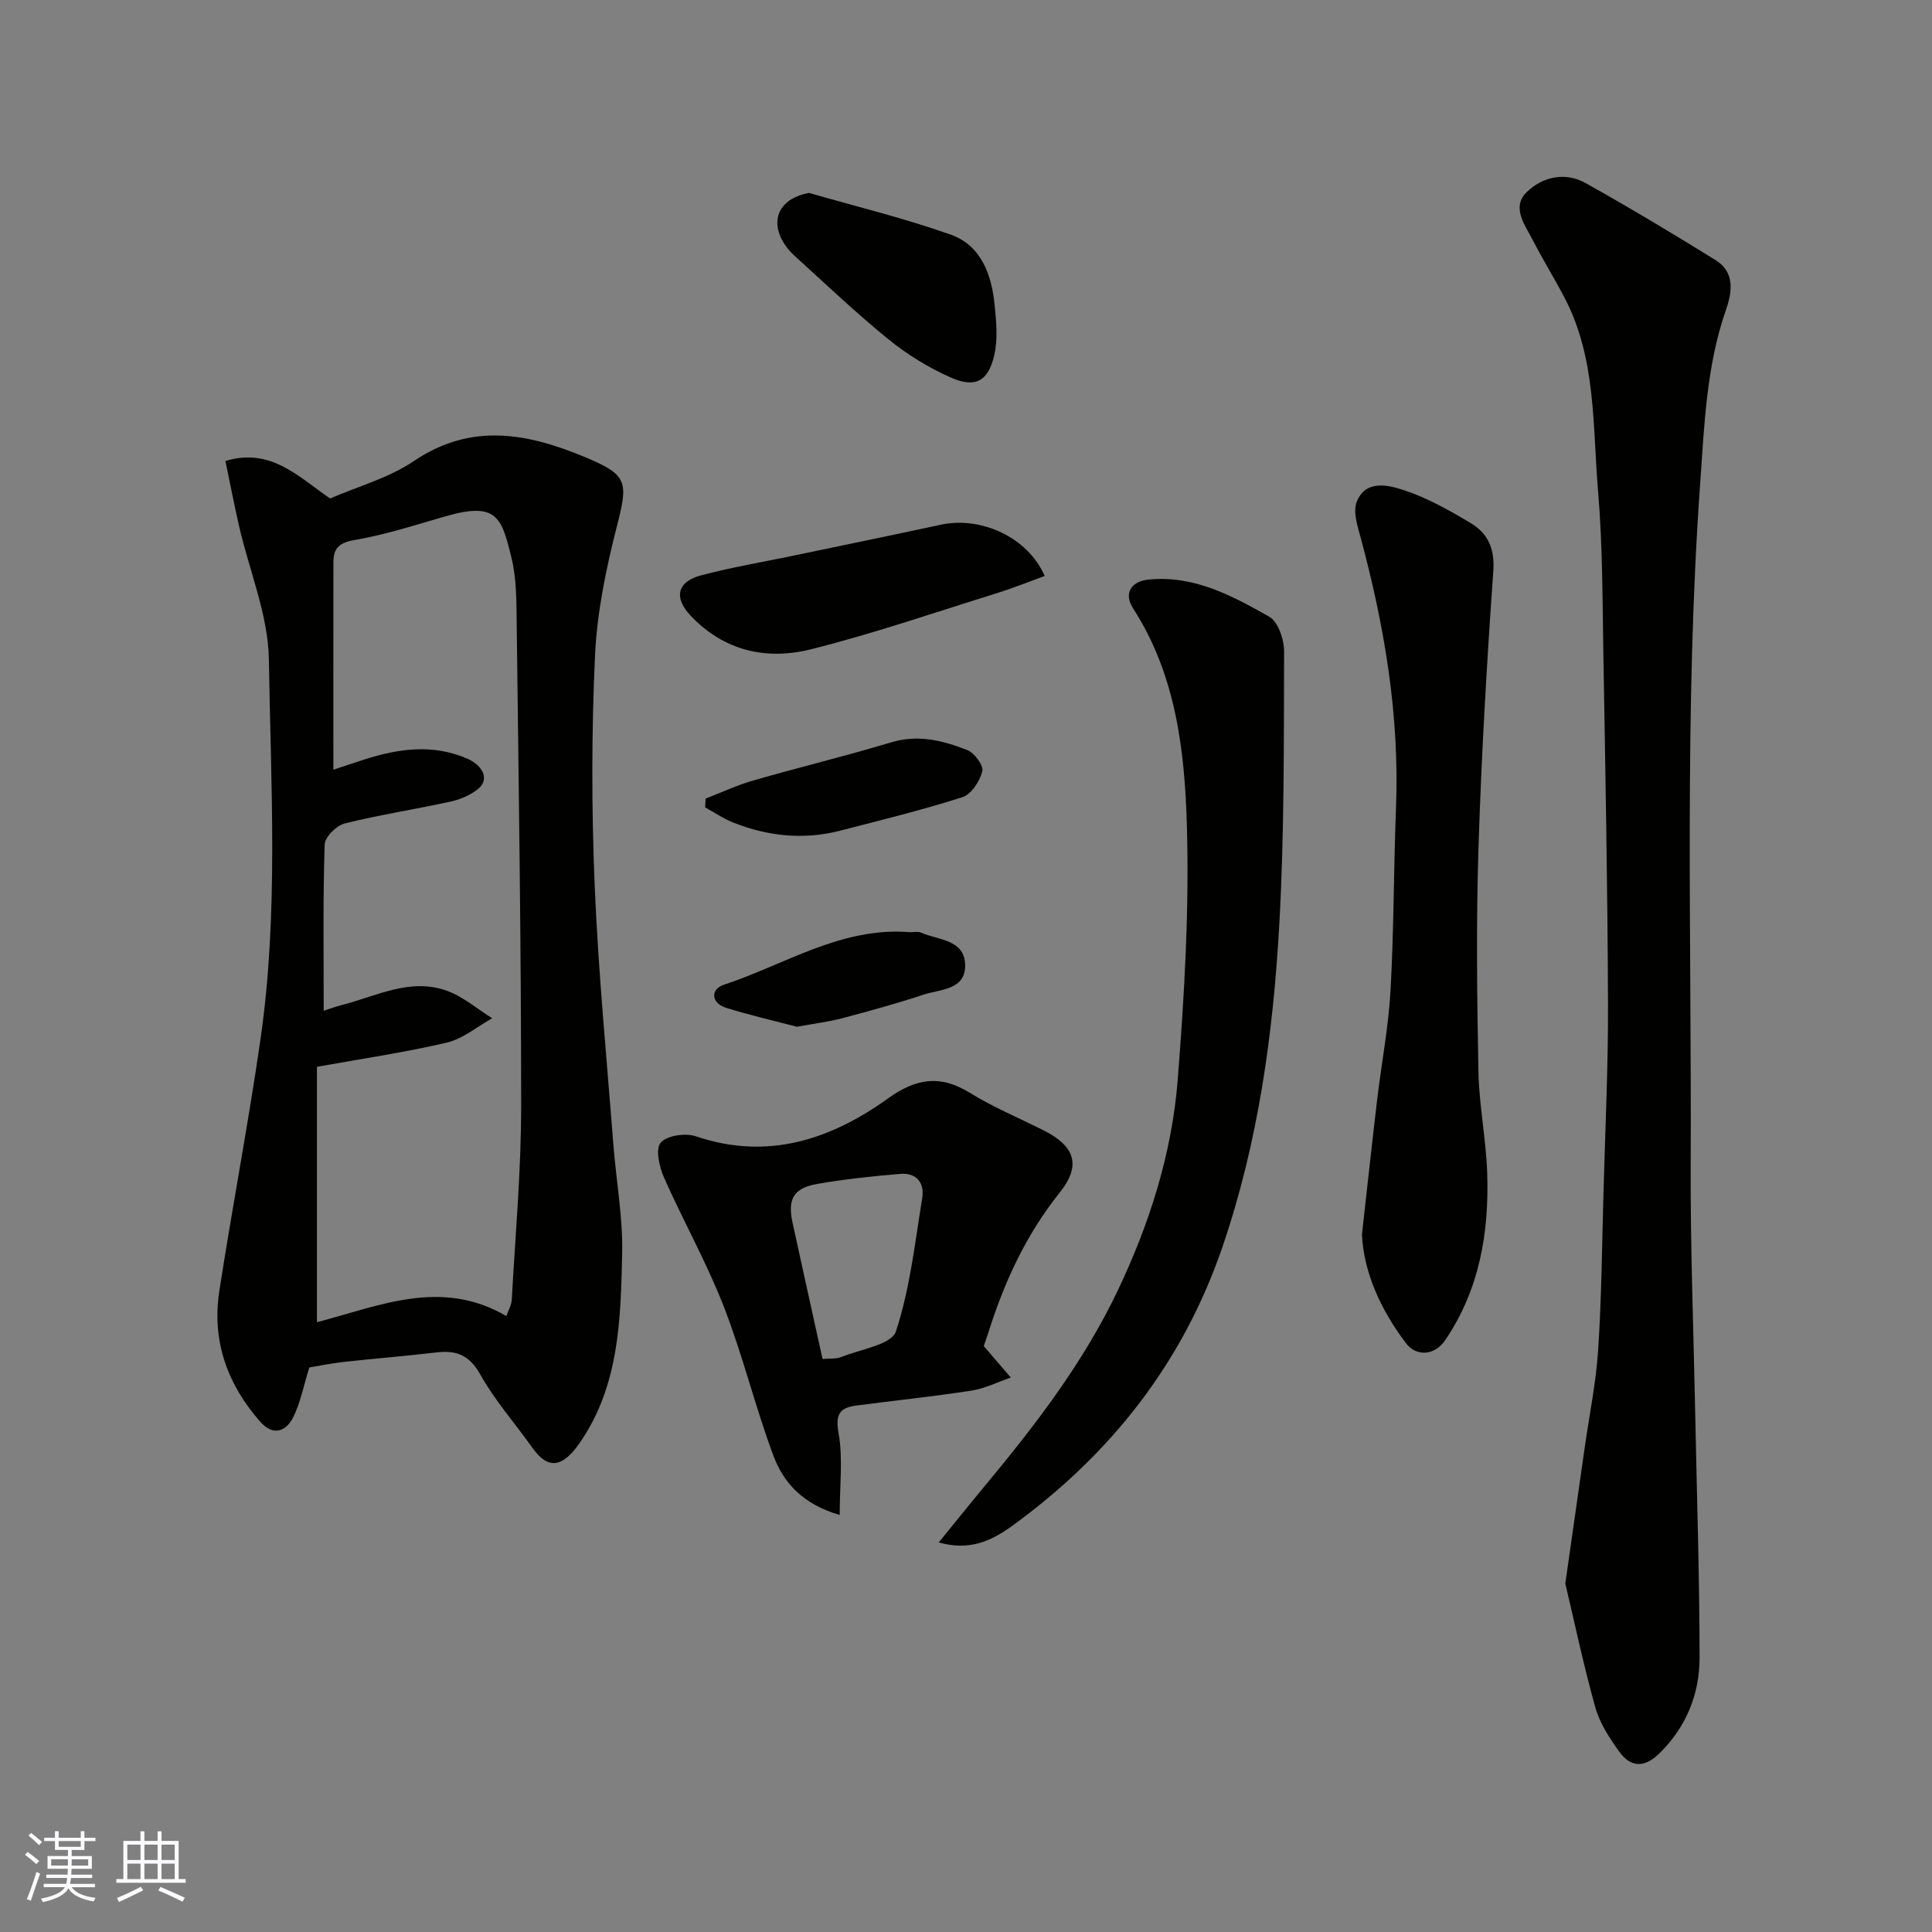
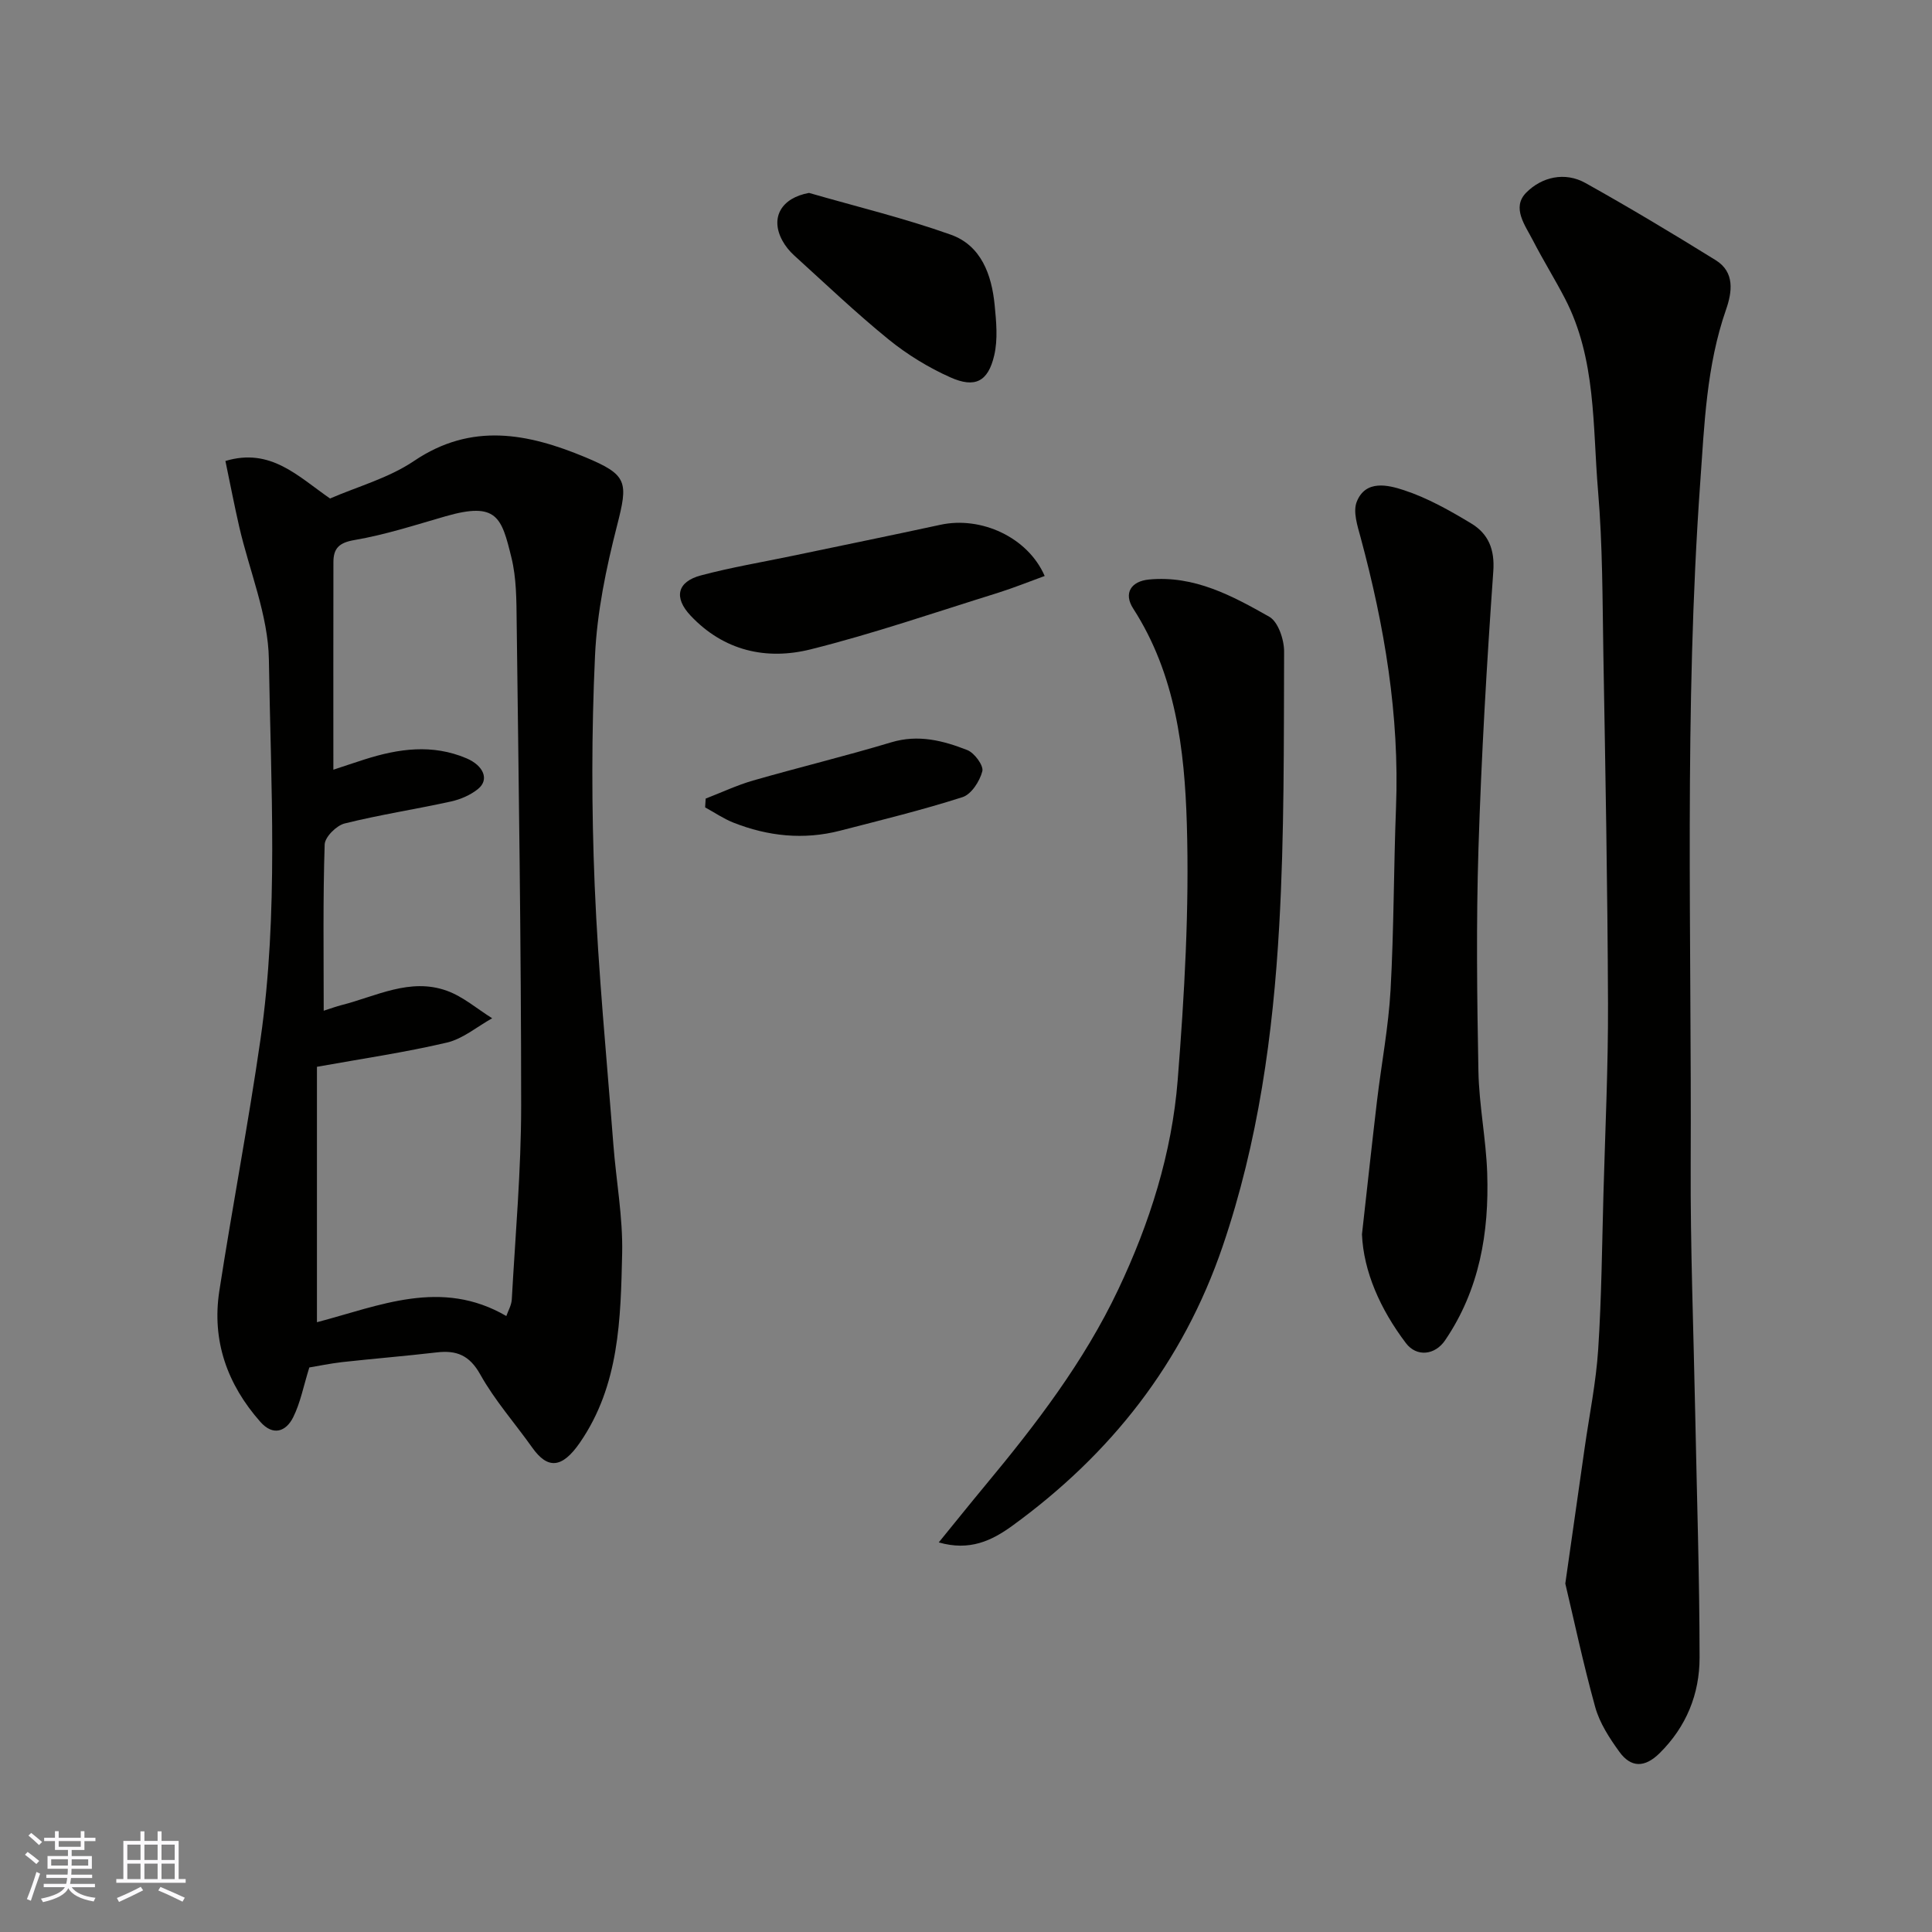
<svg xmlns="http://www.w3.org/2000/svg" enable-background="new 0 0 400 400" viewBox="0 0 400 400">
  <rect x="0" y="0" width="400" height="400" fill="#808080" stroke="none" />
  <g fill="#010100">
    <path d="m64.04 283.12c-1.22 3.92-1.85 7.33-3.34 10.31s-4.16 3.93-6.79.96c-6.86-7.76-10.09-16.81-8.5-27.12 2.69-17.41 6.02-34.72 8.53-52.15 3.75-26.08 2.13-52.37 1.73-78.55-.14-9.21-4.04-18.36-6.15-27.55-1.01-4.42-1.87-8.87-2.85-13.58 9.36-2.81 14.99 3.15 21.66 7.77 5.66-2.46 12.13-4.22 17.4-7.78 11.91-8.04 23.57-5.71 35.44-.77 8.82 3.67 8.9 5.12 6.57 14.21-2.25 8.8-4.14 17.89-4.55 26.93-.73 15.79-.72 31.66-.07 47.46.74 17.92 2.49 35.8 3.87 53.69.58 7.54 1.99 15.08 1.82 22.59-.31 13.53-.56 27.26-8.74 39.13-3.78 5.49-6.75 5.44-9.86 1.06-3.59-5.06-7.77-9.78-10.77-15.15-2.24-4.01-4.92-5.06-9.03-4.58-6.52.76-13.06 1.29-19.58 2.01-2.55.3-5.09.83-6.79 1.11zm2.98-73.86c1.57-.5 2.6-.89 3.67-1.16 7.17-1.82 14.19-5.72 21.81-2.98 3.38 1.21 6.28 3.76 9.4 5.7-3.11 1.73-6.03 4.24-9.35 5.03-8.68 2.04-17.53 3.33-26.93 5.02v52.88c12.9-3.37 25.7-9.15 39.21-1.28.37-1.08 1.06-2.23 1.13-3.43.74-13.36 1.94-26.73 1.94-40.1 0-33.43-.52-66.85-.93-100.28-.05-4.43-.04-8.99-1.09-13.24-2.04-8.33-2.99-11.59-13.63-8.53-6.25 1.8-12.48 3.83-18.87 4.92-3.24.55-4.35 1.77-4.35 4.6-.03 14.26-.01 28.52-.01 42.95 1.71-.56 4.11-1.38 6.53-2.15 6.99-2.22 13.97-3.21 21.03-.21 3.51 1.49 4.79 4.39 2.4 6.34-1.56 1.27-3.63 2.16-5.61 2.6-7.32 1.61-14.75 2.74-22.01 4.55-1.7.42-4.09 2.8-4.14 4.35-.37 11.29-.2 22.59-.2 34.42z" />
    <path d="m324.08 327.86c1.56-10.93 2.79-19.52 4.01-28.11.97-6.8 2.36-13.57 2.8-20.4.7-10.74.79-21.53 1.09-32.3.36-13.1.99-26.2.94-39.3-.09-24.1-.54-48.2-.96-72.3-.19-11.27-.15-22.58-1.1-33.79-1.14-13.46-.35-27.35-6.87-39.89-2.1-4.04-4.51-7.91-6.59-11.95-1.61-3.14-4.49-6.82-1.42-9.93 3.19-3.23 7.98-4.41 12.31-1.98 9.11 5.09 18.06 10.46 26.93 15.96 4 2.48 3.4 6.61 2.13 10.25-4.05 11.63-4.48 23.77-5.34 35.84-3.35 46.99-1.76 94.07-1.97 141.11-.08 17.27.6 34.54.94 51.8.33 16.77.89 33.54.9 50.31 0 7.53-2.72 14.31-8.28 19.8-3.08 3.04-5.93 3.03-8.33-.29-2.05-2.83-4.08-5.95-5-9.26-2.52-9.1-4.46-18.32-6.19-25.57z" />
-     <path d="m194.36 319.34c3.4-4.17 6.5-8.04 9.68-11.87 10.46-12.59 20.38-25.53 27.45-40.43 6.55-13.8 11.14-28.28 12.34-43.44 1.39-17.62 2.42-35.38 1.89-53.02-.46-15.41-2.33-30.97-11.1-44.58-2.06-3.19-.44-5.67 3.29-6.02 9.37-.88 17.23 3.38 24.88 7.71 1.84 1.04 3.08 4.74 3.07 7.21-.07 18.92.06 37.87-1.01 56.74-1.27 22.51-4.35 44.79-11.7 66.36-8.25 24.2-23.19 43.11-43.65 57.96-4.18 3.01-8.73 5.22-15.14 3.38z" />
+     <path d="m194.36 319.34c3.4-4.17 6.5-8.04 9.68-11.87 10.46-12.59 20.38-25.53 27.45-40.43 6.55-13.8 11.14-28.28 12.34-43.44 1.39-17.62 2.42-35.38 1.89-53.02-.46-15.41-2.33-30.97-11.1-44.58-2.06-3.19-.44-5.67 3.29-6.02 9.37-.88 17.23 3.38 24.88 7.71 1.84 1.04 3.08 4.74 3.07 7.21-.07 18.92.06 37.87-1.01 56.74-1.27 22.51-4.35 44.79-11.7 66.36-8.25 24.2-23.19 43.11-43.65 57.96-4.18 3.01-8.73 5.22-15.14 3.38" />
    <path d="m281.98 255.56c1.13-10.09 2.08-18.89 3.12-27.68.91-7.64 2.37-15.24 2.8-22.9.7-12.58.64-25.2 1.13-37.79.74-19.08-2.39-37.6-7.33-55.92-.65-2.39-1.61-5.31-.81-7.36 1.83-4.67 6.53-3.49 9.76-2.43 4.89 1.6 9.52 4.22 13.96 6.9 3.51 2.12 4.89 5.32 4.56 9.91-1.35 19.11-2.47 38.24-3.07 57.38-.48 15.35-.3 30.73-.01 46.09.13 7.04 1.58 14.06 1.82 21.11.41 12.31-1.59 24.15-8.72 34.63-2.09 3.08-5.89 3.51-8.11.58-5.33-7.03-8.77-14.85-9.1-22.52z" />
-     <path d="m203.68 278.69c2.08 2.42 3.84 4.47 5.6 6.52-2.73.93-5.4 2.28-8.2 2.71-7.91 1.22-15.89 2.04-23.83 3.09-3.44.45-4.33 1.84-3.63 5.74.93 5.2.23 10.68.23 16.91-7.71-2.25-11.64-6.71-13.71-12.24-3.8-10.18-6.36-20.83-10.3-30.95-3.55-9.1-8.39-17.69-12.35-26.64-.98-2.21-1.83-5.91-.72-7.23 1.26-1.5 5.12-2.08 7.27-1.35 14.89 5.05 27.91.71 39.84-7.85 5.77-4.14 10.76-4.94 16.89-1.16 4.86 3 10.19 5.22 15.31 7.8 6.44 3.24 7.87 7.19 3.31 12.89-6.97 8.71-11.46 18.48-14.76 28.96-.4 1.17-.81 2.37-.95 2.8zm-33.38 2.67c1.4-.13 2.78.03 3.92-.42 3.95-1.59 10.36-2.55 11.26-5.27 2.93-8.85 3.94-18.35 5.46-27.64.52-3.15-1.23-5.27-4.53-4.99-5.75.47-11.51 1.09-17.2 2.08-4.92.86-6.18 3.13-5.13 8 2.07 9.5 4.18 18.99 6.22 28.24z" />
    <path d="m216.29 119.25c-3.3 1.2-6.51 2.5-9.8 3.53-12.85 3.99-25.61 8.4-38.65 11.66-9.17 2.29-17.98.33-24.87-6.99-3.49-3.71-2.82-7 2.15-8.32 6.27-1.67 12.69-2.74 19.05-4.07 10.18-2.13 20.37-4.21 30.54-6.41 8.38-1.82 18.08 2.55 21.58 10.6z" />
    <path d="m167.5 39.94c9.8 2.83 19.76 5.23 29.36 8.65 6.28 2.24 8.45 8.27 9.07 14.54.34 3.47.69 7.15-.09 10.46-1.27 5.43-3.98 6.82-9.09 4.53-4.53-2.02-8.91-4.71-12.76-7.83-6.77-5.5-13.1-11.54-19.57-17.41-.96-.87-1.82-1.93-2.44-3.07-2.6-4.79-.16-8.85 5.52-9.87z" />
    <path d="m146.1 165.34c3.27-1.26 6.46-2.77 9.81-3.74 9.51-2.73 19.14-5.06 28.61-7.91 5.61-1.69 10.74-.36 15.76 1.61 1.47.58 3.4 3.21 3.1 4.38-.53 2.06-2.27 4.77-4.1 5.36-8.33 2.67-16.85 4.75-25.33 6.94-7.54 1.95-14.94 1.17-22.12-1.67-2.04-.81-3.9-2.09-5.84-3.15.04-.6.07-1.21.11-1.82z" />
-     <path d="m165 212.58c-4.27-1.12-9.48-2.32-14.58-3.89-3.31-1.02-3.29-3.9-.57-4.8 12.63-4.16 24.26-12 38.37-10.9.83.06 1.78-.22 2.48.1 3.52 1.57 8.95 1.37 9.12 6.59.17 5.33-5.15 5.1-8.64 6.26-5.55 1.84-11.2 3.38-16.85 4.89-2.67.7-5.43 1.03-9.33 1.75z" />
  </g>
  <path d="m5.17 384 .55-.58c.85.61 1.65 1.24 2.4 1.87l-.59.64c-.83-.73-1.62-1.37-2.36-1.93m1.22 9.53-.82-.34c.71-1.76 1.37-3.64 1.98-5.63.24.13.5.25.76.36-.6 1.67-1.24 3.54-1.92 5.61m-.5-13.5.57-.54c.56.44 1.31 1.06 2.26 1.87l-.64.64c-.68-.66-1.41-1.32-2.19-1.97m3.25.46h2.24v-1.36h.77v1.36h4.57v-1.36h.76v1.36h2.28v.69h-2.28v1.84h-2.64v1.26h4.18v2.64h-4.21c0 .45-.02.86-.05 1.21h4.32v.69h-4.38c-.04.34-.1.75-.19 1.22h5.15v.69h-4.82c.87 1.19 2.51 1.92 4.93 2.19-.17.31-.3.57-.37.76-2.77-.49-4.52-1.41-5.26-2.76-.56 1.26-2.3 2.23-5.24 2.9-.12-.24-.26-.48-.43-.72 2.73-.55 4.38-1.34 4.96-2.38h-4.38v-.69h4.65c.1-.38.17-.79.21-1.22h-4.32v-.69h4.4c.03-.34.05-.75.05-1.21h-4.2v-2.64h4.23v-1.26h-2.69v-1.84h-2.24zm1.46 4.46v1.29h3.45c.01-.4.02-.57.01-.53v-.32-.45h-3.46zm1.55-2.59h4.57v-1.19h-4.57zm6.11 2.59h-3.42v.77c-.01.19-.01.37-.02.53h3.44z" fill="#fbfafc" />
  <path d="m32.63 379.16h.82v1.98h3.54v7.89h1.45v.78h-14.36v-.78h1.46v-7.89h3.54v-1.98h.82v1.98h2.73zm-3.49 11.48.5.73c-1.61.82-3.28 1.63-5 2.41-.13-.27-.28-.55-.44-.82 1.75-.72 3.4-1.49 4.94-2.32m-2.78-5.55h2.73v-3.18h-2.73zm0 3.95h2.73v-3.2h-2.73zm3.54-3.95h2.73v-3.18h-2.73zm0 3.95h2.73v-3.2h-2.73zm7.89 4.68c-1.84-.92-3.51-1.7-5.02-2.32l.45-.73c1.89.8 3.57 1.55 5.04 2.23zm-1.62-11.81h-2.73v3.18h2.73zm-2.73 7.13h2.73v-3.2h-2.73z" fill="#fbfafc" />
</svg>